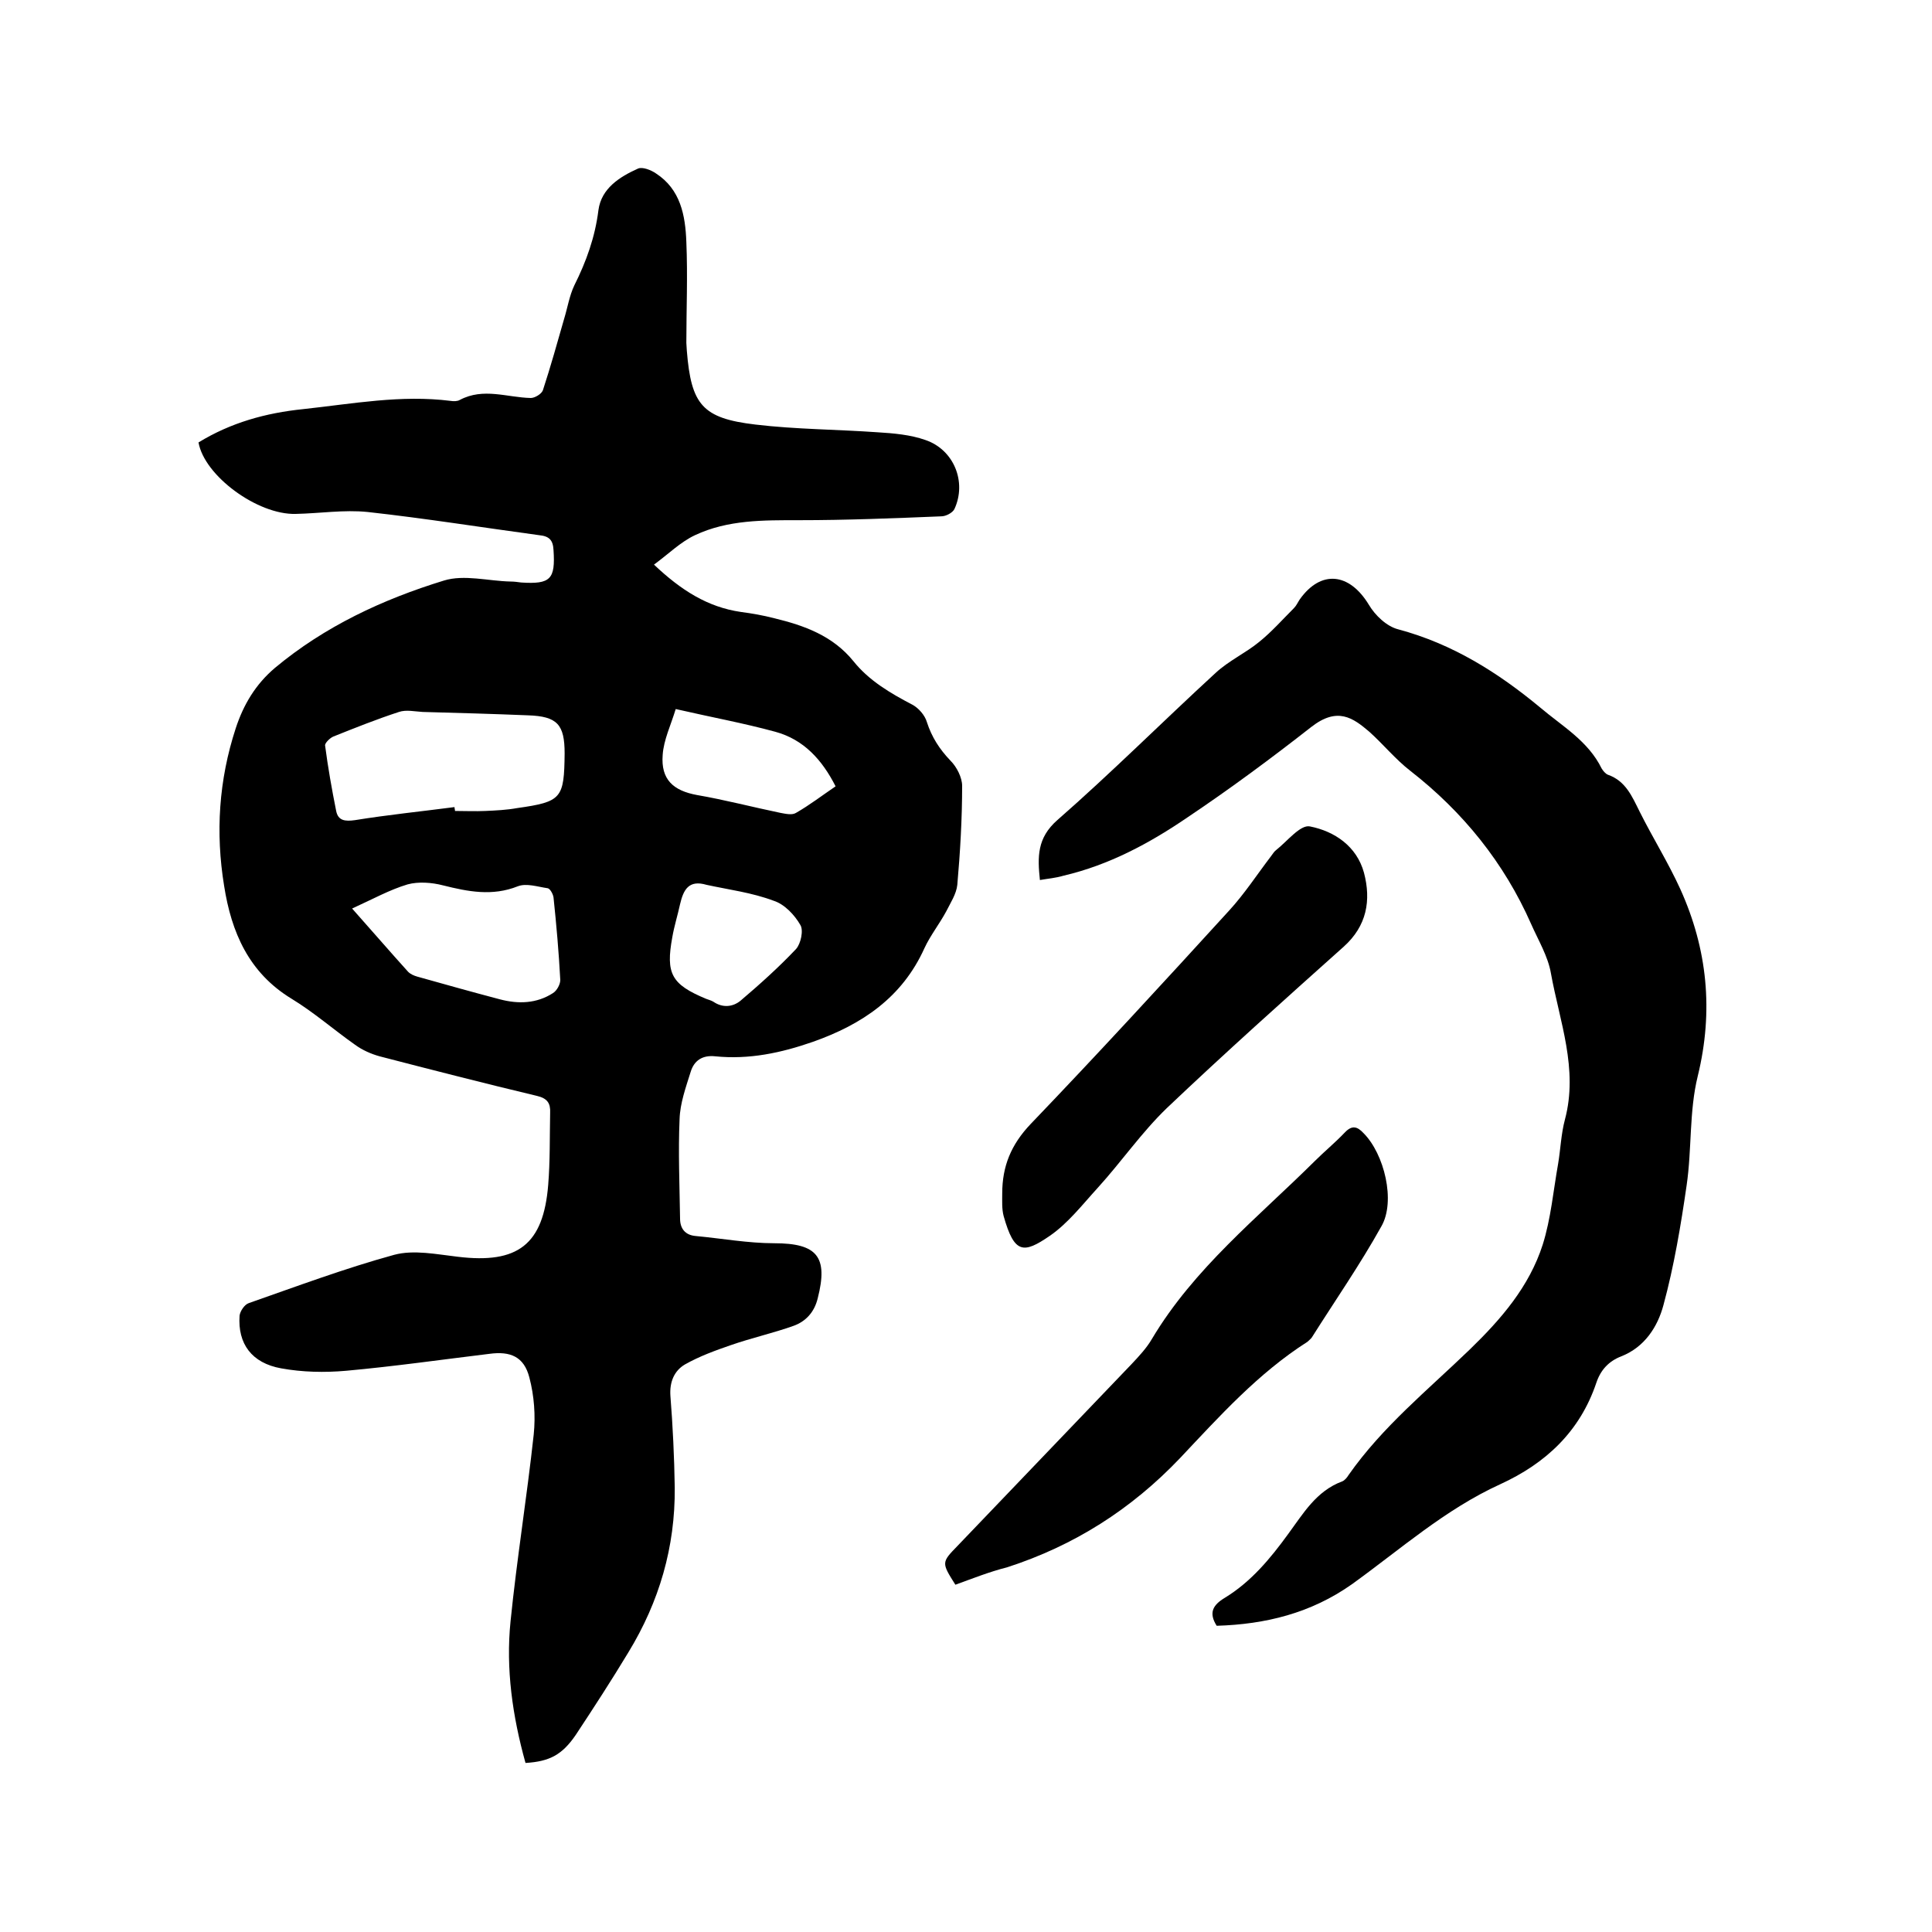
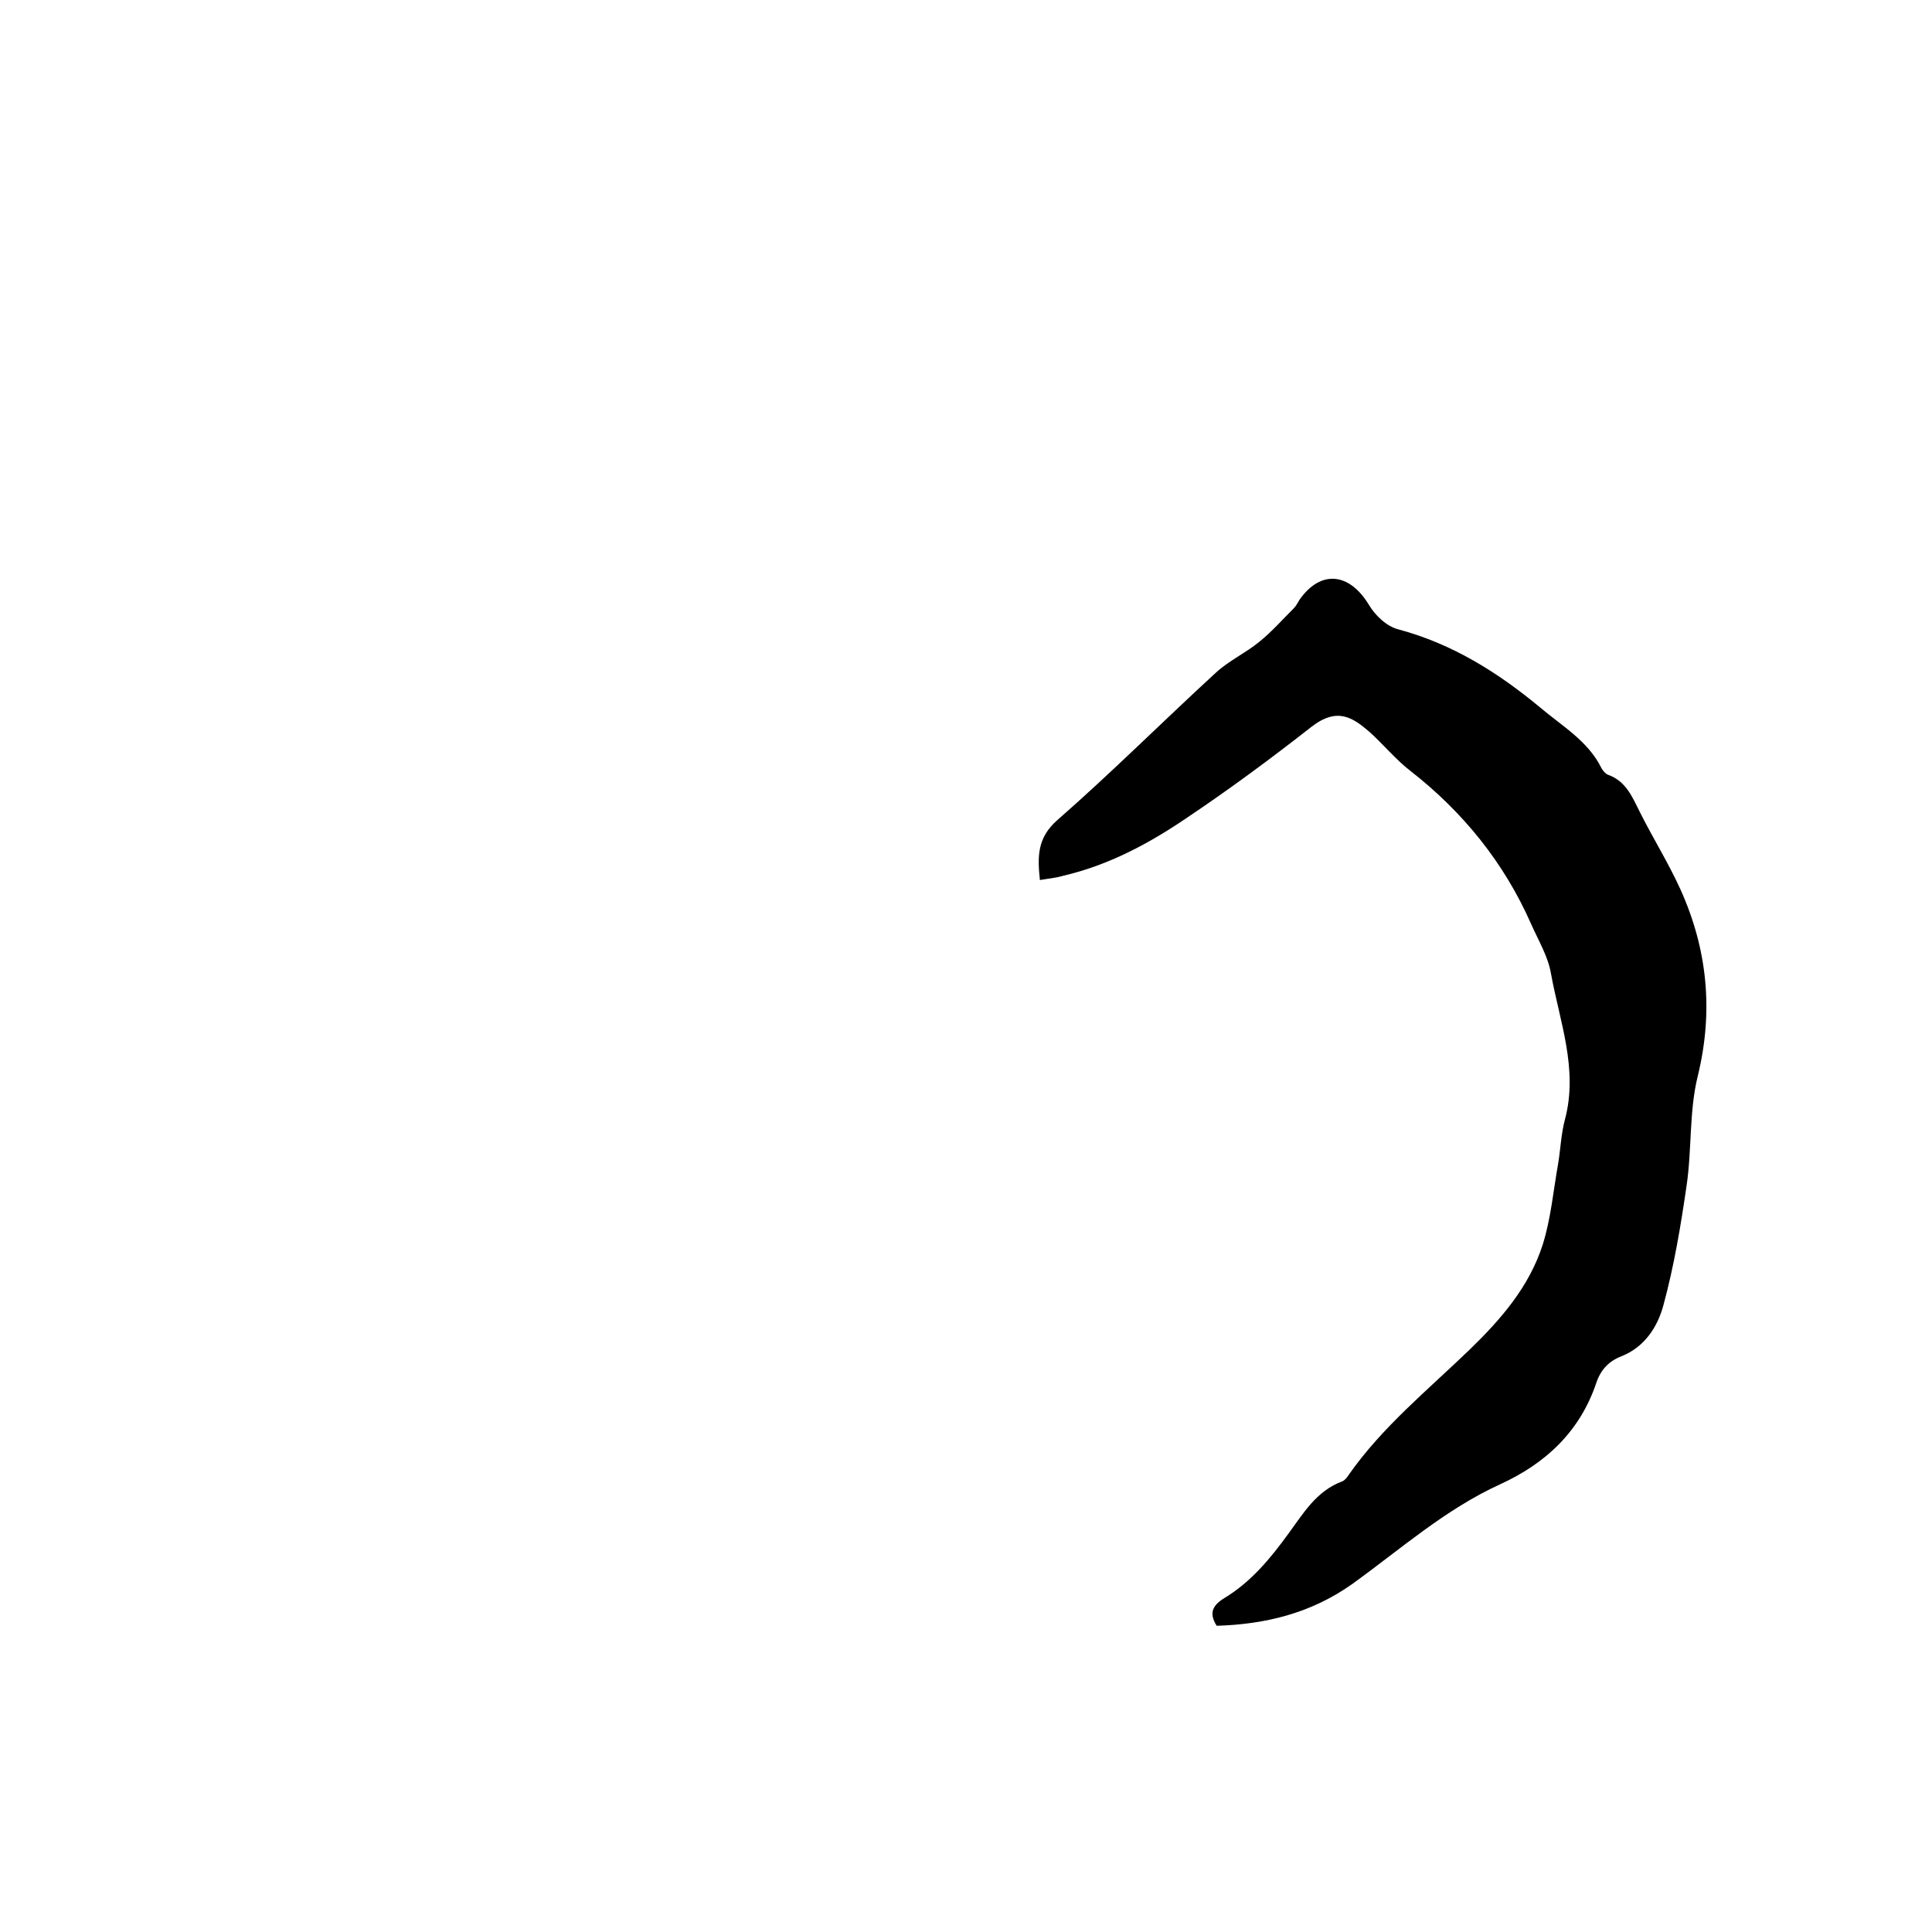
<svg xmlns="http://www.w3.org/2000/svg" enable-background="new 0 0 400 400" viewBox="0 0 400 400">
-   <path d="m108.8 365c-2.7-9.7-4.1-19.5-3.1-29.3 1.3-12.9 3.4-25.8 4.8-38.7.4-3.9.1-8-.9-11.8-1.1-4.3-3.9-5.5-8.3-4.9-9.9 1.2-19.7 2.6-29.6 3.5-4.5.4-9.1.3-13.5-.5-6.1-1.1-9-5.1-8.6-10.9.1-.9 1-2.3 1.9-2.6 10-3.5 19.9-7.2 30.1-10 4.1-1.1 8.8-.1 13.2.4 12.4 1.5 17.7-2.5 18.7-14.9.4-4.9.3-9.9.4-14.9.1-2-.6-3-2.7-3.5-10.9-2.6-21.8-5.4-32.6-8.2-1.8-.5-3.6-1.3-5.1-2.4-4.4-3.1-8.5-6.7-13.1-9.5-8.9-5.4-12.5-13.8-14-23.4-1.8-11-1.1-21.9 2.4-32.6 1.6-4.9 4.1-9.1 8.1-12.5 10.3-8.6 22.3-14.2 35-18.1 4.2-1.3 9.2.1 13.8.2.7 0 1.5.1 2.2.2 6.1.4 7.1-.7 6.7-6.7-.1-2.1-.9-2.9-3-3.1-11.8-1.6-23.7-3.5-35.5-4.8-4.9-.5-9.9.3-14.9.4-7.9.2-18.9-7.9-20.1-14.8 6.7-4.1 13.9-6.1 21.7-6.9 10.2-1.1 20.2-3 30.5-1.7.6.1 1.4.1 1.9-.2 4.9-2.6 9.8-.5 14.7-.4.8 0 2.2-.8 2.5-1.6 1.6-4.9 3-9.9 4.4-14.8.7-2.3 1.1-4.8 2.1-6.9 2.5-5 4.3-10 5-15.6.6-4.5 4.4-6.9 8.2-8.6.9-.4 2.7.3 3.7 1 5.1 3.3 6.1 8.7 6.3 14.2.3 7 0 14 0 20.9 0 .5.1 1.1.1 1.6.9 11.2 3.2 14 14.2 15.3 8.4 1 16.9 1 25.3 1.6 3.3.2 6.8.5 9.9 1.6 5.9 2 8.6 8.7 6 14.3-.4.8-1.8 1.5-2.7 1.5-9.8.4-19.6.8-29.5.8-7.3 0-14.7-.1-21.5 3.1-3 1.4-5.5 3.9-8.5 6.1 5.6 5.3 11.1 8.8 18 9.8 2.3.3 4.6.7 6.9 1.3 6.2 1.5 12.1 3.6 16.4 8.9 3.2 4 7.6 6.6 12.2 9 1.3.7 2.6 2.2 3 3.6 1 3.1 2.6 5.6 4.9 8 1.3 1.3 2.4 3.5 2.4 5.2 0 6.8-.4 13.7-1 20.5-.2 1.9-1.4 3.7-2.3 5.5-1.4 2.6-3.3 5-4.5 7.6-4.6 10.2-12.9 15.8-23.1 19.4-6.6 2.3-13.2 3.7-20.2 3-2.7-.3-4.4.9-5.1 3.2-1 3.2-2.2 6.5-2.3 9.8-.3 6.8 0 13.7.1 20.6 0 2 1 3.4 3.2 3.6 5.4.5 10.9 1.5 16.3 1.5 8.9 0 11.2 2.8 9 11.4-.7 2.9-2.5 4.8-5 5.7-4.2 1.5-8.7 2.5-13 4-3.2 1.1-6.5 2.3-9.5 4-2.2 1.3-3.2 3.6-3 6.5.5 6.3.8 12.7.9 19 .1 12.3-3.2 23.6-9.6 34.1-3.5 5.8-7.2 11.5-10.9 17.1-2.8 4.1-5.4 5.5-10.4 5.8zm-14.7-197.9c0 .3.1.5.1.8 2.1 0 4.2.1 6.3 0 2.2-.1 4.4-.2 6.6-.6 9.2-1.3 9.7-2 9.8-11.3 0-6-1.5-7.7-7.6-7.9-7.3-.3-14.5-.5-21.8-.7-1.7-.1-3.4-.5-4.9 0-4.6 1.5-9.1 3.3-13.6 5.1-.7.3-1.7 1.3-1.7 1.8.6 4.6 1.4 9.1 2.3 13.6.4 2 1.8 2.2 3.9 1.9 6.8-1.1 13.7-1.8 20.6-2.7zm-21.2 21c4.1 4.6 7.8 8.9 11.6 13.1.5.5 1.2.8 1.9 1 5.7 1.6 11.4 3.2 17.1 4.7 3.8 1 7.6.9 11-1.3.8-.5 1.5-1.8 1.5-2.7-.3-5.7-.8-11.4-1.4-17.1-.1-.7-.7-1.8-1.2-1.9-2.1-.3-4.4-1.1-6.2-.4-5.3 2.1-10.3 1.1-15.5-.2-2.3-.6-5.1-.8-7.3-.2-3.7 1.1-7.1 3-11.5 5zm73.4-4.9c-3.7-1.1-4.8 1-5.5 4-.5 2.3-1.2 4.5-1.6 6.8-1.4 7.6-.2 9.8 7 12.8.5.2 1 .3 1.5.6 1.9 1.3 4 1.1 5.6-.2 4-3.4 7.9-6.9 11.5-10.7 1-1.1 1.6-3.9.9-5-1.2-2.1-3.3-4.3-5.5-5-4.5-1.7-9.3-2.3-13.9-3.3zm-6.4-36.4c-1 3.3-2.5 6.4-2.7 9.5-.4 5.1 2.2 7.4 7.1 8.3 5.8 1 11.5 2.5 17.3 3.7 1.1.2 2.4.5 3.2 0 2.8-1.6 5.4-3.6 8.2-5.5-2.8-5.5-6.6-9.7-12.5-11.3-6.6-1.8-13.2-3-20.6-4.7z" />
  <path d="m215.3 182.2c-.5-4.8-.6-8.7 3.6-12.4 11.2-9.8 21.8-20.4 32.8-30.5 2.7-2.5 6.2-4.1 9-6.4 2.6-2.1 4.8-4.6 7.2-7 .5-.5.8-1.2 1.2-1.8 4.4-6.2 10.3-5.5 14.3 1.1 1.3 2.2 3.7 4.5 6.1 5.1 11.2 3 20.6 8.9 29.4 16.2 4.6 3.9 9.9 6.9 12.7 12.6.3.5.8 1.1 1.3 1.3 3.7 1.3 5 4.5 6.6 7.7 2.7 5.4 5.9 10.5 8.4 16 5.6 12.4 6.9 25.2 3.6 38.7-1.8 7.3-1.2 15.1-2.3 22.6-1.2 8.3-2.6 16.7-4.8 24.8-1.2 4.5-3.9 8.7-8.7 10.6-2.6 1-4.3 2.8-5.2 5.5-3.4 10.1-10.5 16.7-19.9 21-11.4 5.2-20.7 13.5-30.7 20.7-8.5 6-17.9 8.3-28 8.6-1.7-2.7-.8-4.3 1.7-5.8 5.4-3.3 9.4-8.1 13.1-13.2 3.1-4.2 5.8-8.9 11.2-10.9.5-.2 1-.8 1.3-1.3 7-10 16.4-17.6 25.1-26 6.5-6.3 12.3-13 15.1-21.7 1.7-5.4 2.2-11.2 3.2-16.8.5-3 .6-6.1 1.4-9.1 2.8-10.5-1.1-20.3-2.9-30.3-.6-3.5-2.6-6.8-4.1-10.2-5.6-12.7-14.1-23.2-25-31.7-3.1-2.4-5.6-5.5-8.5-8.1-3.4-2.9-6.6-5.2-12-1-8.3 6.5-16.8 12.8-25.6 18.7-7.9 5.4-16.3 9.9-25.7 12.1-1.7.5-3.2.6-4.9.9z" />
-   <path d="m197.8 328.1c-2.9-4.6-2.9-4.6.5-8.1 12-12.5 24-25.1 36-37.6 1.5-1.6 3.1-3.3 4.2-5.2 8.7-14.6 21.9-25.1 33.7-36.8 2-2 4.2-3.8 6.2-5.9 1.5-1.6 2.6-1.3 3.9.1 4.3 4.3 6.7 14.1 3.7 19.3-4.4 7.9-9.6 15.4-14.4 23-.2.3-.6.6-.9.9-10.2 6.5-18.2 15.4-26.4 24.1-10.1 10.6-21.9 18.1-35.8 22.6-3.6.9-7.1 2.3-10.7 3.6z" />
-   <path d="m207.5 247.1c0-5.6 1.8-10.1 5.9-14.4 13.9-14.5 27.5-29.3 41.1-44.2 3.2-3.5 5.8-7.5 8.7-11.3.3-.4.6-.9 1-1.2 2.3-1.8 5-5.3 7-4.9 5.1 1 9.7 4.1 11.2 9.6 1.5 5.7.6 11-4.2 15.3-12.3 11-24.6 22-36.6 33.4-5.2 5-9.4 11.1-14.3 16.5-3.2 3.5-6.2 7.4-10 10-5.4 3.7-7.3 3.7-9.5-4.1-.4-1.5-.3-3.1-.3-4.7z" />
</svg>